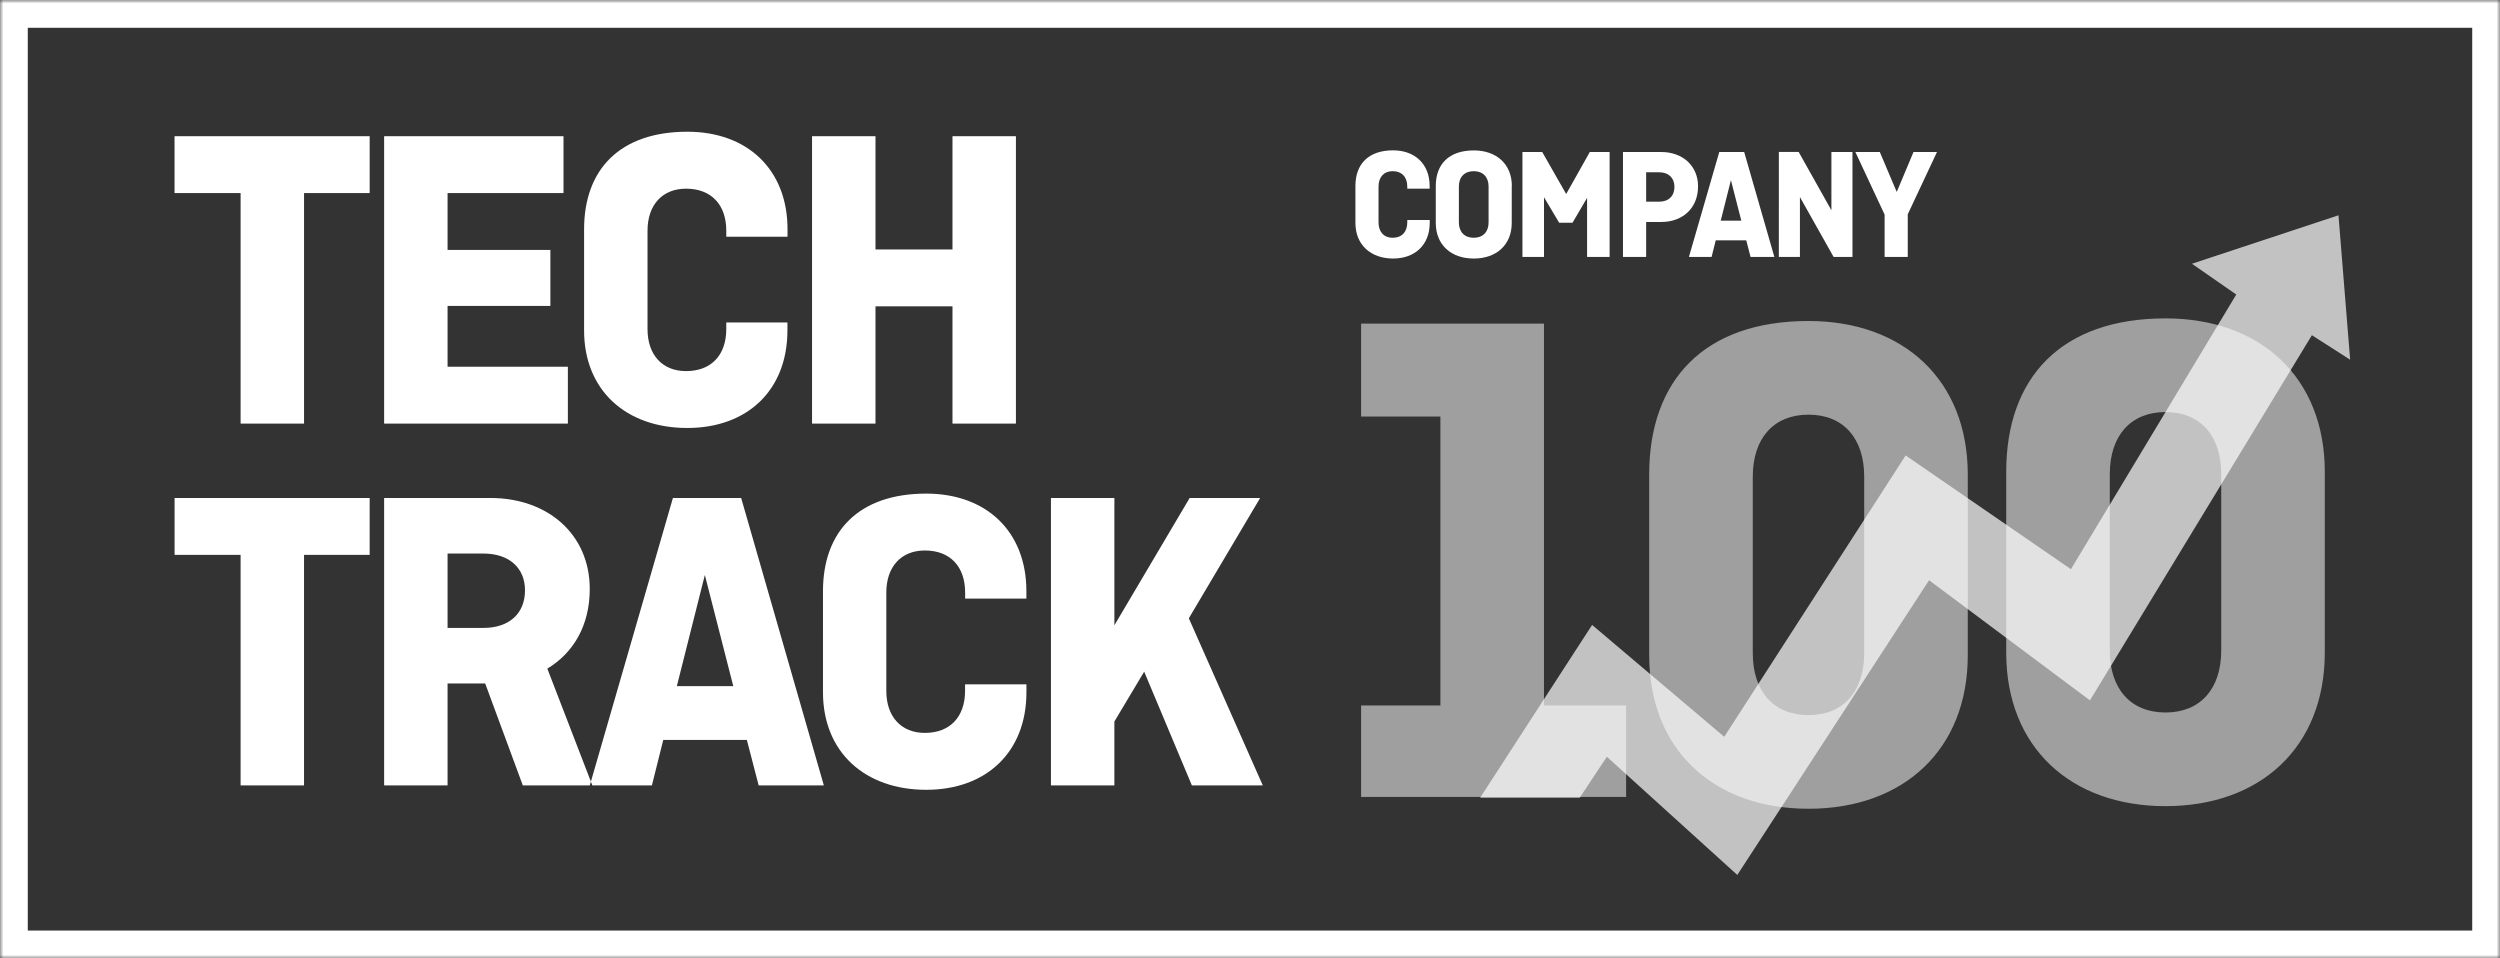
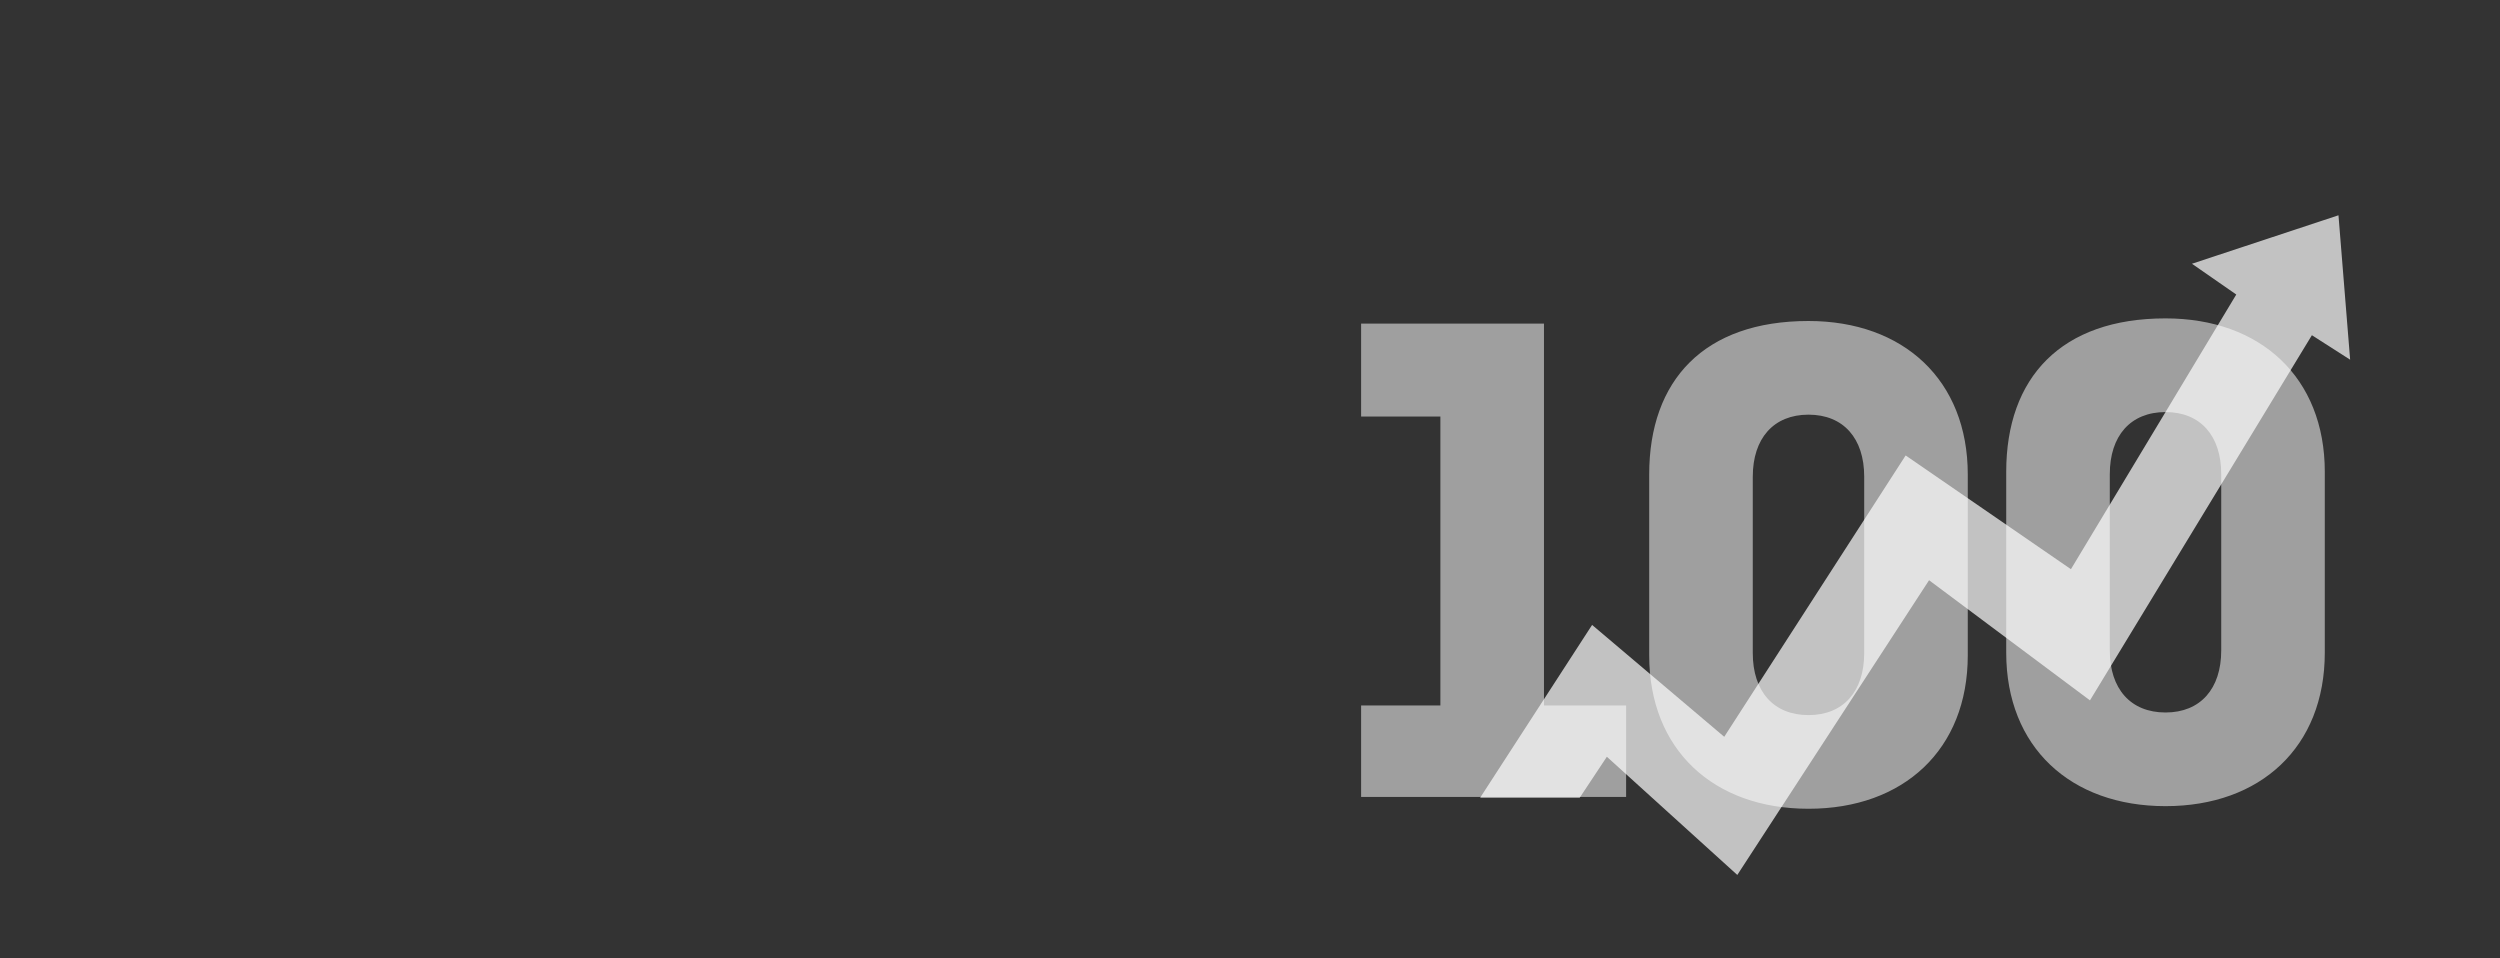
<svg xmlns="http://www.w3.org/2000/svg" xmlns:xlink="http://www.w3.org/1999/xlink" width="360" height="138" viewBox="0 0 360 138">
  <rect x="0" y="0" width="360" height="138" fill="#333333" stroke="none" />
  <defs>
-     <path id="a" d="M0 0h360v138H0z" />
    <mask id="b" x="0" y="0" width="360" height="138" fill="#fff">
      <use xlink:href="#a" />
    </mask>
  </defs>
  <g fill="none" fill-rule="evenodd">
    <use stroke="#FFF" mask="url(#b)" stroke-width="8" xlink:href="#a" />
-     <path d="M25.134 27.8h9.513V61h9.135V27.8h9.45v-8.19H25.134v8.19zm54.12 16.253V35.99H64.45V27.8h16.694v-8.19h-25.83V61h26.46v-8.19H64.45v-8.757h14.804zm25.33 2.394v.945c0 3.717-2.142 6.048-5.796 6.048-3.402 0-5.544-2.33-5.544-6.048V33.217c0-3.717 2.142-6.048 5.544-6.048 3.654 0 5.796 2.33 5.796 6.04v.88h8.82v-1.07c0-8.63-5.796-14.05-14.427-14.05-9.702 0-14.868 5.42-14.868 14.05v14.56c0 8.63 6.04 14.05 14.86 14.05 8.63 0 14.42-5.42 14.42-14.05v-1.14h-8.82zm41.71-26.838h-9.136v16.31H126.07V19.61h-9.135V61h9.135V44.116h11.088V61h9.135V19.61zM25.134 79.9h9.512v33.2h9.135V79.9h9.45v-8.19H25.14v8.19zM85.3 113.1H75.286l-5.418-14.68H64.45v14.68h-9.136V71.71h15.31c8.252 0 14.3 5.228 14.3 13.103 0 5.23-2.33 9.198-6.11 11.466L85.3 113.1zM69.616 79.71H64.45v10.71h5.165c3.717 0 5.985-2.08 5.985-5.418 0-3.213-2.268-5.292-5.985-5.292zm24.26 33.39H84.93L96.9 71.71h9.827l11.907 41.39h-9.387l-1.7-6.552H95.51l-1.638 6.552zm7.622-30.303L97.465 98.8h8.127l-4.095-16.003zm37.488 15.75h8.82v1.134c0 8.64-5.796 14.05-14.427 14.05-8.82 0-14.87-5.41-14.87-14.05V85.13c0-8.63 5.16-14.05 14.87-14.05 8.63 0 14.42 5.42 14.42 14.05v1.07h-8.82v-.88c0-3.718-2.14-6.05-5.8-6.05-3.408 0-5.55 2.332-5.55 6.05v14.17c0 3.717 2.142 6.048 5.544 6.048 3.653 0 5.795-2.33 5.795-6.048v-.945zM160.47 71.71h-9.134v41.39h9.135v-9.198l4.29-7.182 6.87 16.38h10.21l-10.65-24.066 10.27-17.325h-10.15l-10.84 18.33V71.71zm42.178-40.023v.345c0 1.357-.782 2.208-2.116 2.208-1.242 0-2.024-.85-2.024-2.208v-5.175c0-1.357.782-2.208 2.024-2.208 1.334 0 2.116.85 2.116 2.2v.32h3.22v-.39c0-3.15-2.116-5.13-5.267-5.13-3.54 0-5.42 1.98-5.42 5.13v5.32c0 3.15 2.21 5.13 5.43 5.13 3.15 0 5.27-1.98 5.27-5.13v-.42h-3.22zm7.43-4.83v5.175c0 1.357.805 2.208 2.14 2.208 1.333 0 2.138-.85 2.138-2.208v-5.175c0-1.357-.805-2.208-2.14-2.208-1.333 0-2.138.85-2.138 2.2zm7.613-.07V32.1c0 3.153-2.2 5.13-5.47 5.13s-5.47-1.977-5.47-5.13v-5.31c0-3.15 1.89-5.13 5.48-5.13 3.268 0 5.476 1.98 5.476 5.13zm6.81 5.29h1.94l2.1-3.587V37h3.243V21.89h-2.852l-3.402 6.048-3.45-6.05h-2.85V37h3.106v-8.602l2.186 3.68zM233.71 37V21.89h5.52c3.06 0 5.29 1.977 5.29 4.944 0 3.15-2.23 5.13-5.29 5.13h-2.185V37h-3.335zm5.22-12.19h-1.885v4.232h1.886c1.36 0 2.19-.828 2.19-2.14 0-1.264-.83-2.092-2.183-2.092zM246.47 37h-3.266l4.37-15.11h3.588L255.507 37h-3.427l-.62-2.392h-4.394L246.468 37zm2.783-11.063l-1.47 5.842h2.966l-1.5-5.85zm17.505-4.048h-3.036v8.39l-4.716-8.4h-2.852V37h3.036v-8.625L264.04 37h2.715V21.89zm.415 0l4.21 9.01V37h3.334v-6.14l4.21-8.97h-3.382l-2.415 5.75-2.438-5.75h-3.52z" fill="#FFF" />
    <g fill="#FFF">
      <path d="M213.143 114.87h14.335l3.91-5.898 18.784 17.02 27.614-42.44 23.168 17.3 31.958-52.582 5.507 3.526L336.74 31l-21.1 6.98 6.383 4.432-23.81 39.553-23.8-16.38L248.29 106.1l-19.027-16.11-16.12 24.88z" fill-opacity=".7" />
      <path fill-opacity=".53" d="M196 59.984h11.417v41.603H196v13.176h38.16v-13.176h-11.828V46.6H196m107.81 21.658v25.418c0 5.5 2.984 8.923 8.024 8.923 5.04 0 8.023-3.43 8.023-8.93V68.26c0-5.5-2.983-8.923-8.023-8.923-5.04 0-8.023 3.424-8.023 8.923zm30.96-.31v26.04c0 13.59-9.256 22.098-22.936 22.098s-22.938-8.507-22.938-22.098v-26.04c0-13.593 7.92-22.1 22.938-22.1 13.68 0 22.937 8.507 22.937 22.1zm-82.37.686v25.418c0 5.5 2.983 8.923 8.023 8.923 5.04 0 8.023-3.424 8.023-8.923V68.634c0-5.5-2.983-8.923-8.023-8.923-5.04 0-8.023 3.43-8.023 8.93zm30.96-.31v26.04c0 13.59-9.257 22.098-22.937 22.098-13.68 0-22.938-8.507-22.938-22.098v-26.04c0-13.593 7.92-22.1 22.938-22.1 13.68 0 22.937 8.507 22.937 22.1z" />
    </g>
  </g>
</svg>